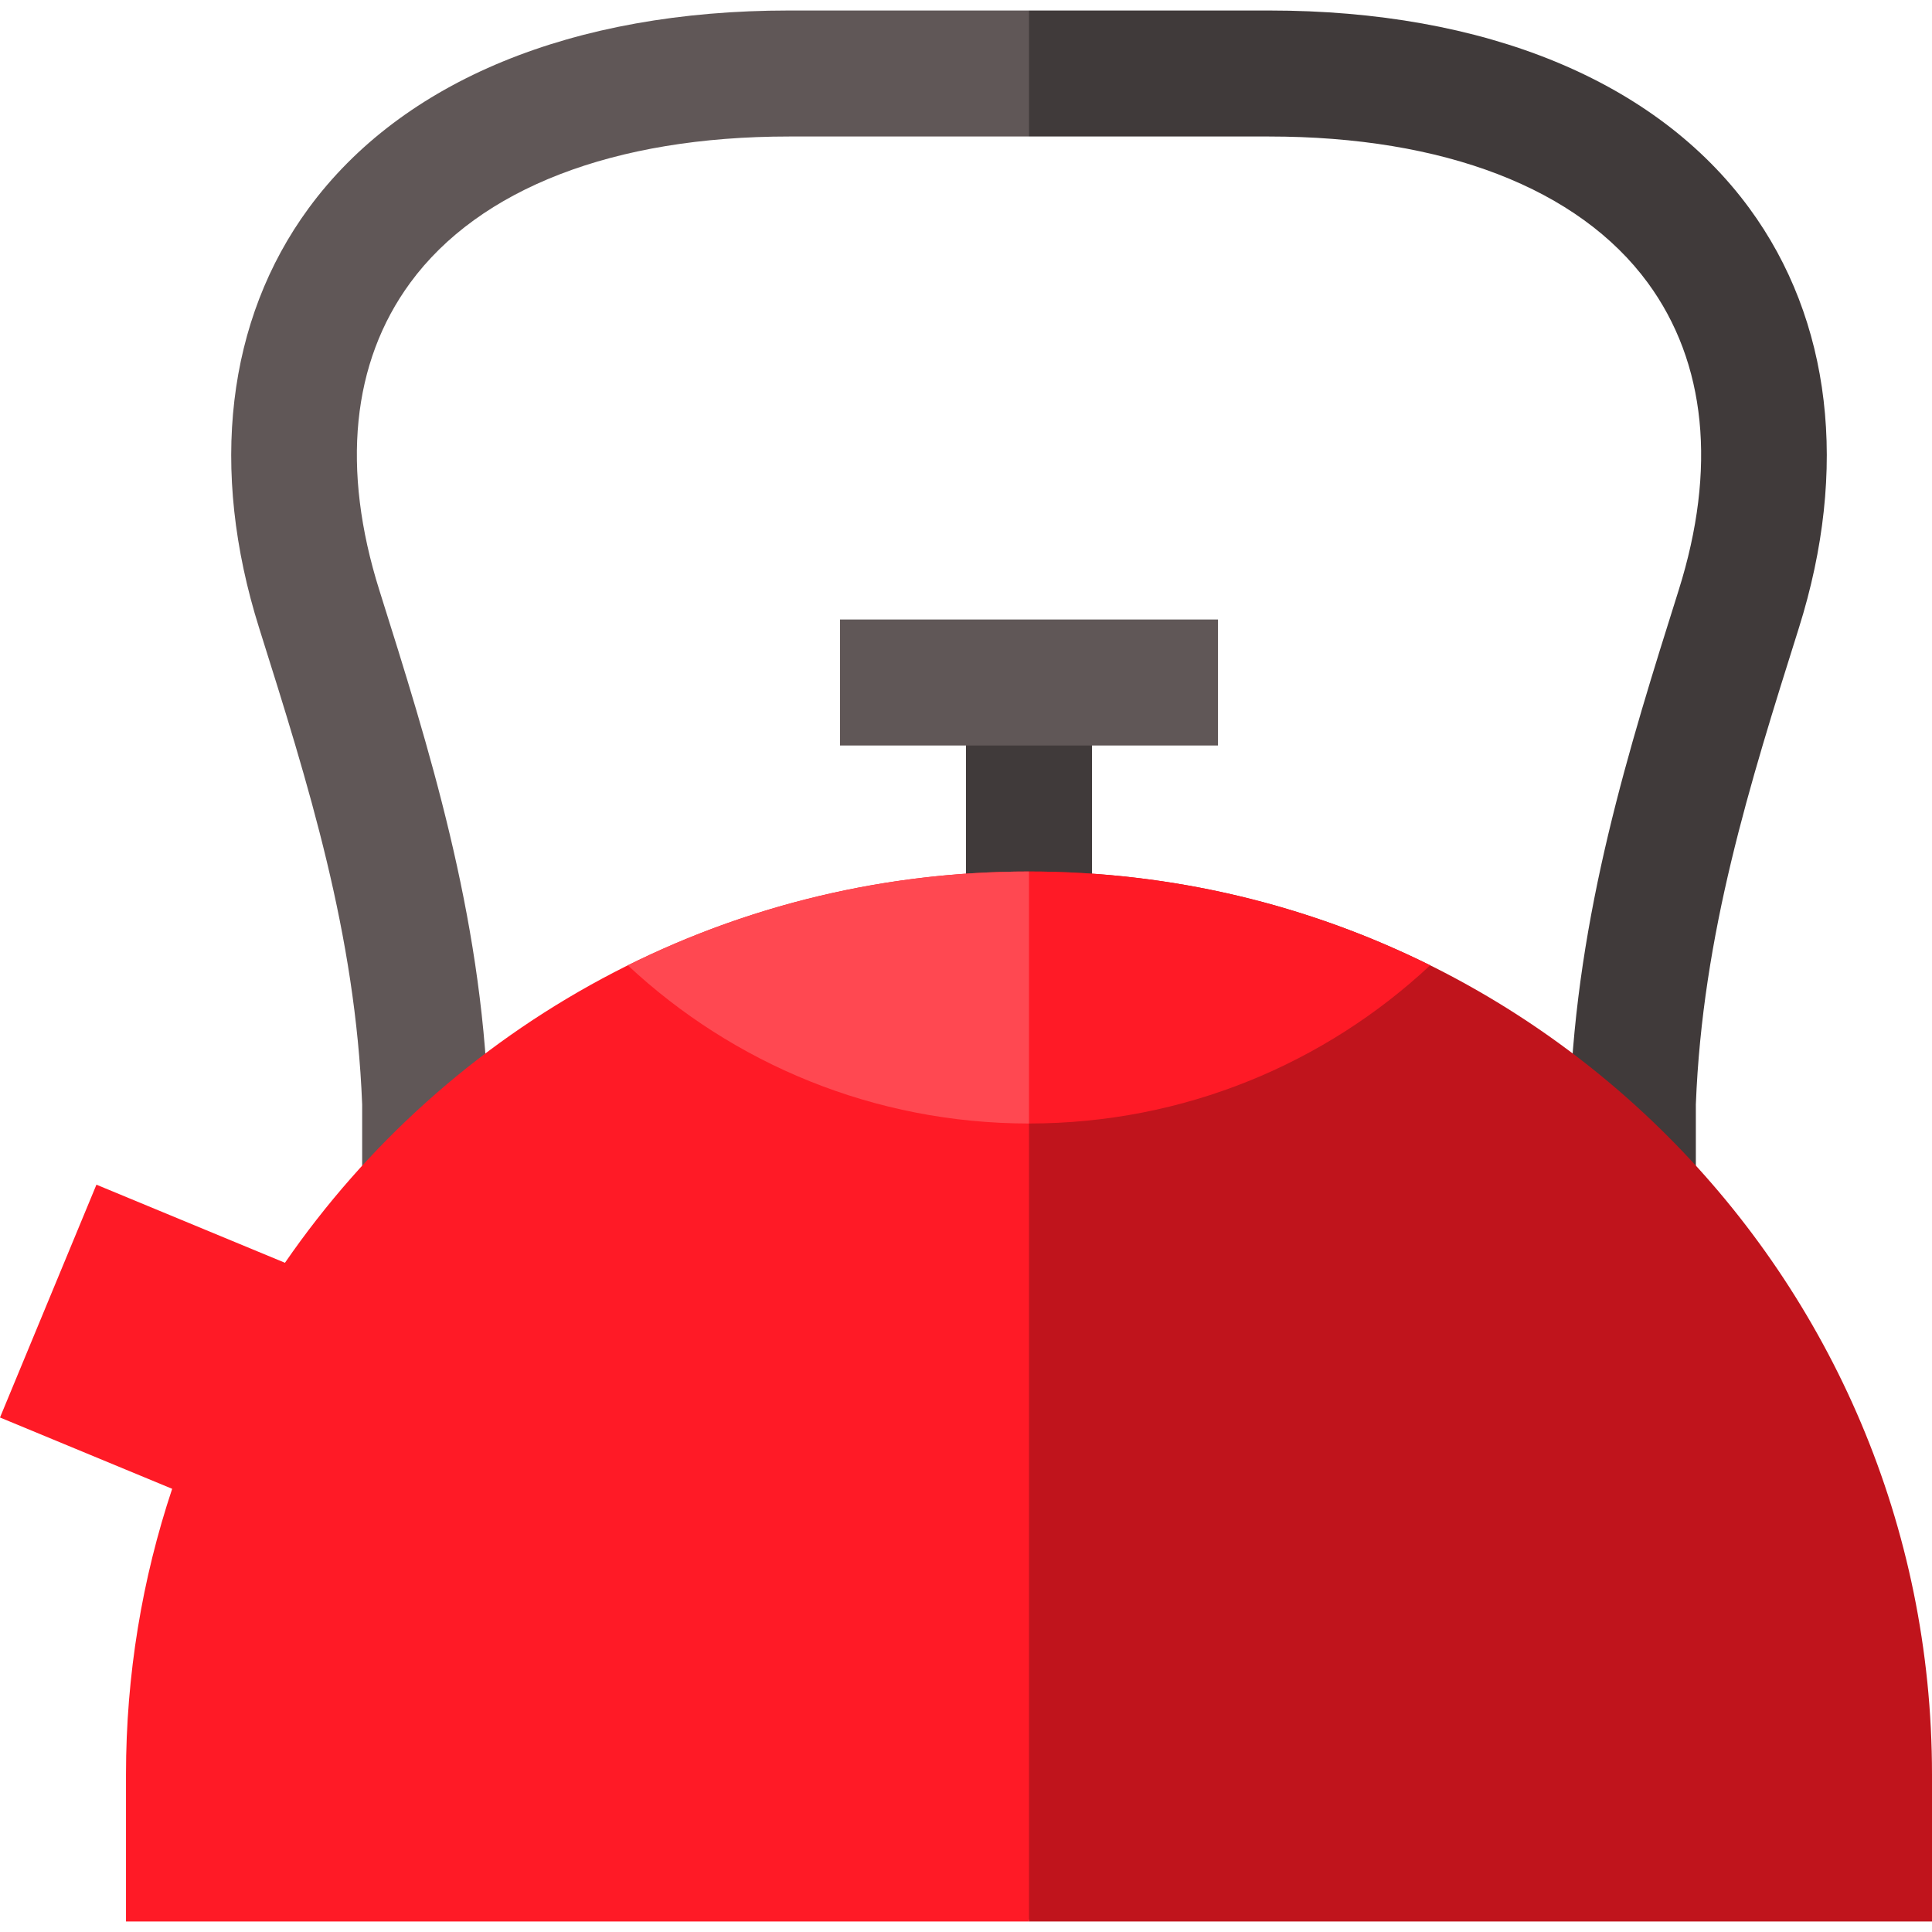
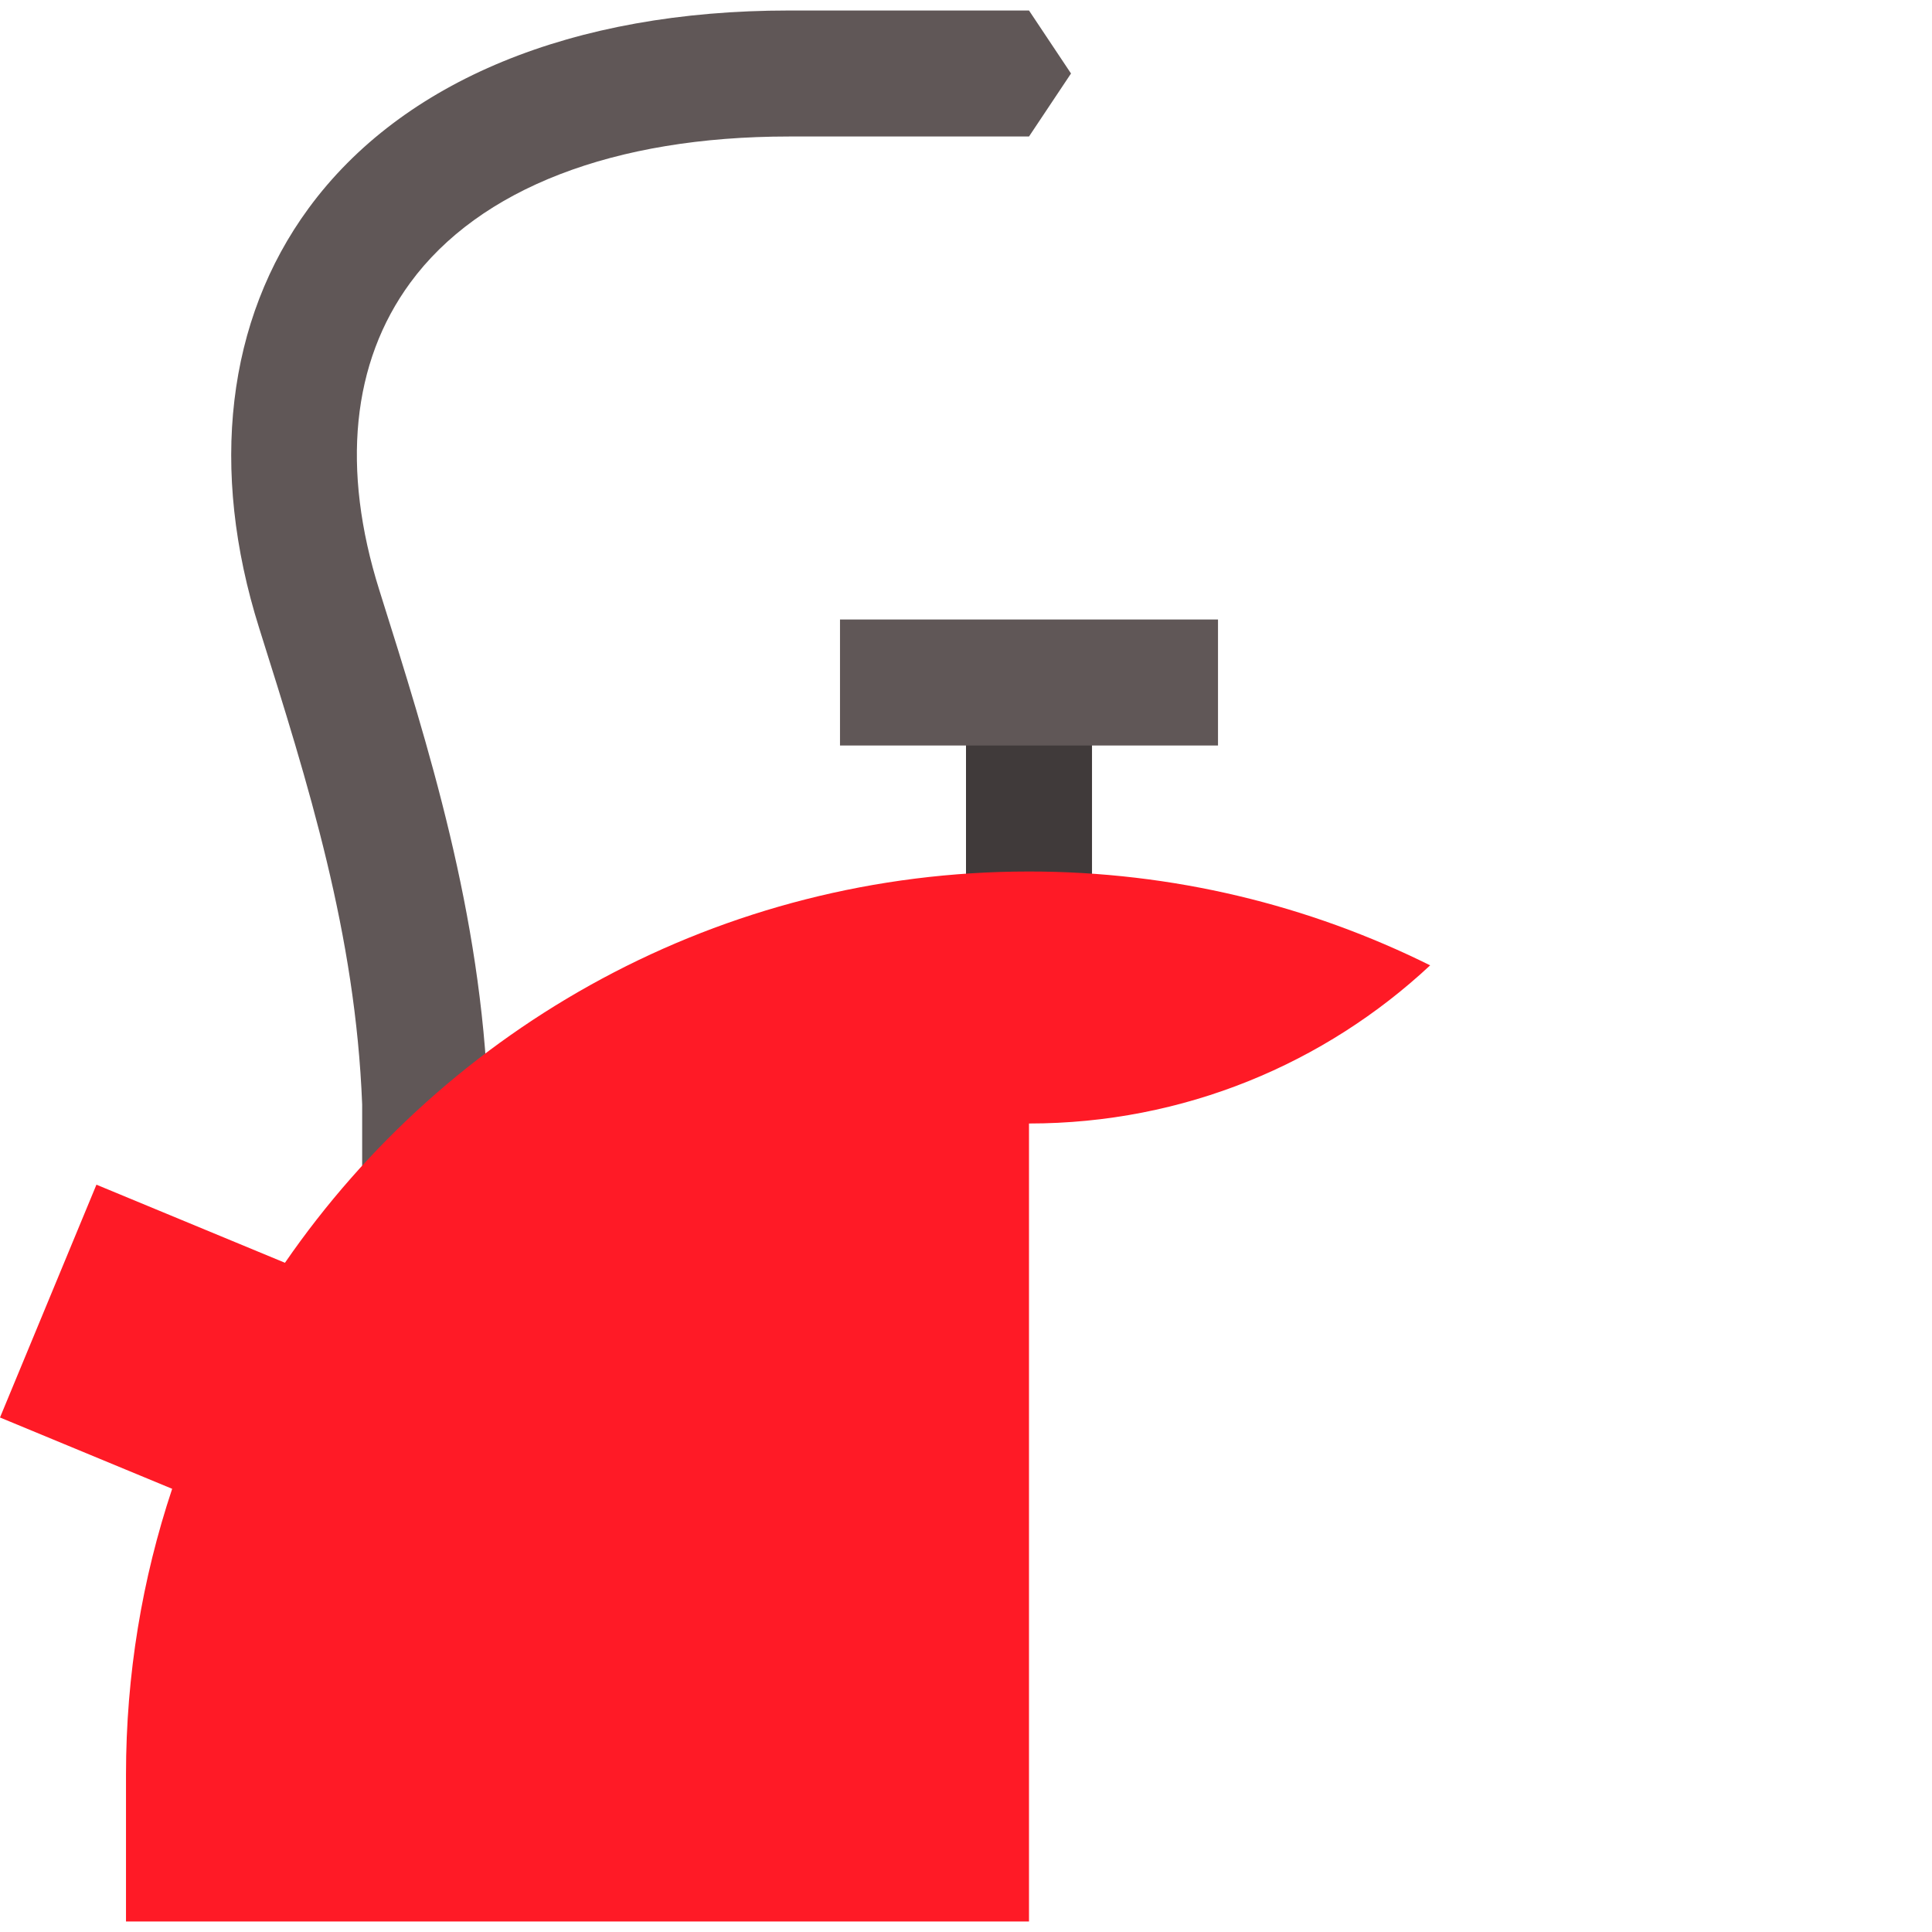
<svg xmlns="http://www.w3.org/2000/svg" version="1.1" id="Layer_1" viewBox="0 0 512 512" xml:space="preserve">
  <rect x="256" y="180.87" style="fill:#403A3A;" width="33.391" height="66.783" />
  <g>
    <rect x="222.609" y="164.174" style="fill:#605757;" width="100.174" height="33.391" />
    <path style="fill:#605757;" d="M209.076,2.783c-57.295,0-102.499,18.611-127.285,52.405   c-21.723,29.618-26.378,69.134-13.106,111.27c13.124,41.66,25.52,81.015,27.291,126.208v127.508h33.391v-127.83l-0.012-0.634   c-1.897-49.808-15.584-93.262-28.821-135.285c-10.139-32.187-7.309-60.365,8.183-81.488c18.333-24.997,53.975-38.763,100.36-38.763   h63.619l11.13-16.696l-11.13-16.696H209.076z" />
  </g>
-   <path style="fill:#403A3A;" d="M463.6,55.189C438.814,21.395,393.61,2.783,336.315,2.783h-63.619v33.391h63.619  c46.385,0,82.027,13.766,100.361,38.763c15.491,21.123,18.322,49.301,8.183,81.488c-13.237,42.023-26.925,85.477-28.821,135.285  l-0.012,0.317v128.147h33.391V292.665c1.771-45.193,14.168-84.548,27.291-126.208C489.978,124.322,485.325,84.807,463.6,55.189z" />
-   <path style="fill:#C0141C;" d="M512,470.261c0-132.164-107.14-239.304-239.304-239.304l-22.261,139.13l22.261,139.13H512V470.261z" />
  <path style="fill:#FF1A26;" d="M272.696,230.957c-81.811,0-154.02,41.062-197.177,103.692l-49.962-20.695L0,375.652l45.626,18.898  c-7.929,23.796-12.235,49.25-12.235,75.71v38.957h239.304V297.739c41.096,0,78.468-15.917,106.31-41.912  C346.977,239.918,310.885,230.957,272.696,230.957z" />
-   <path style="fill:#FF4851;" d="M272.696,230.957c-38.19,0-74.281,8.961-106.31,24.871c27.842,25.995,65.214,41.912,106.31,41.912" />
</svg>